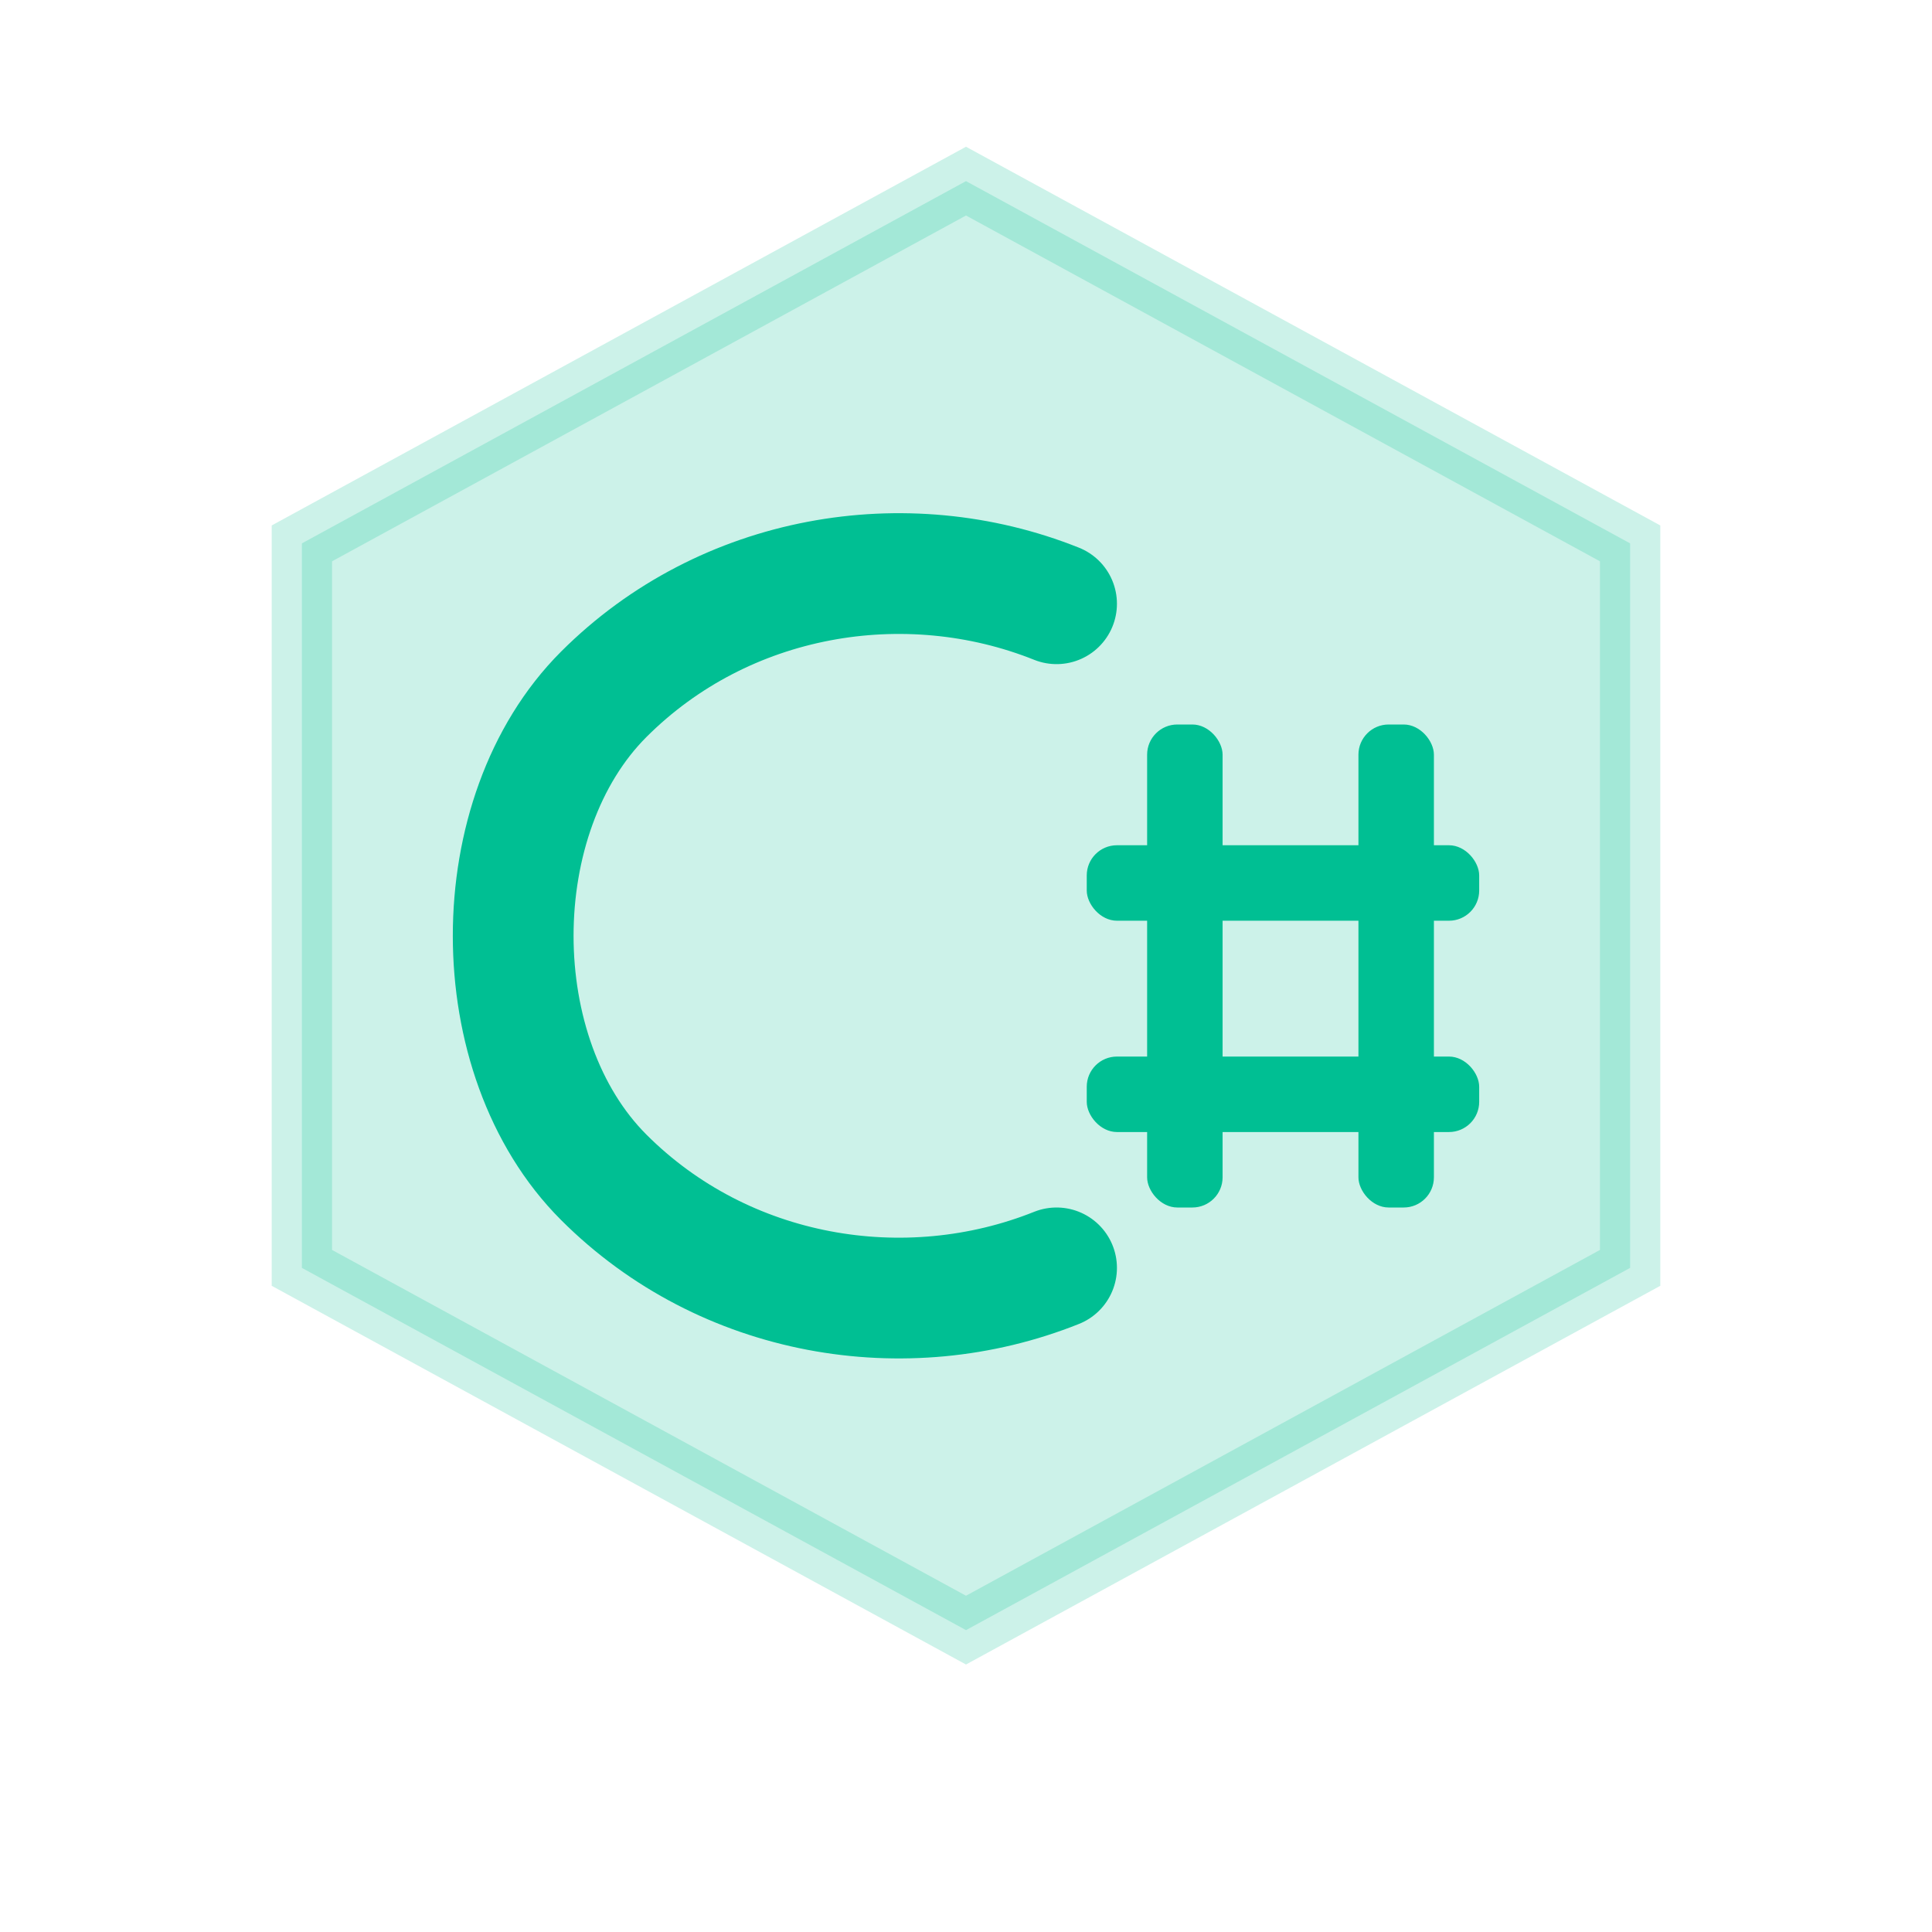
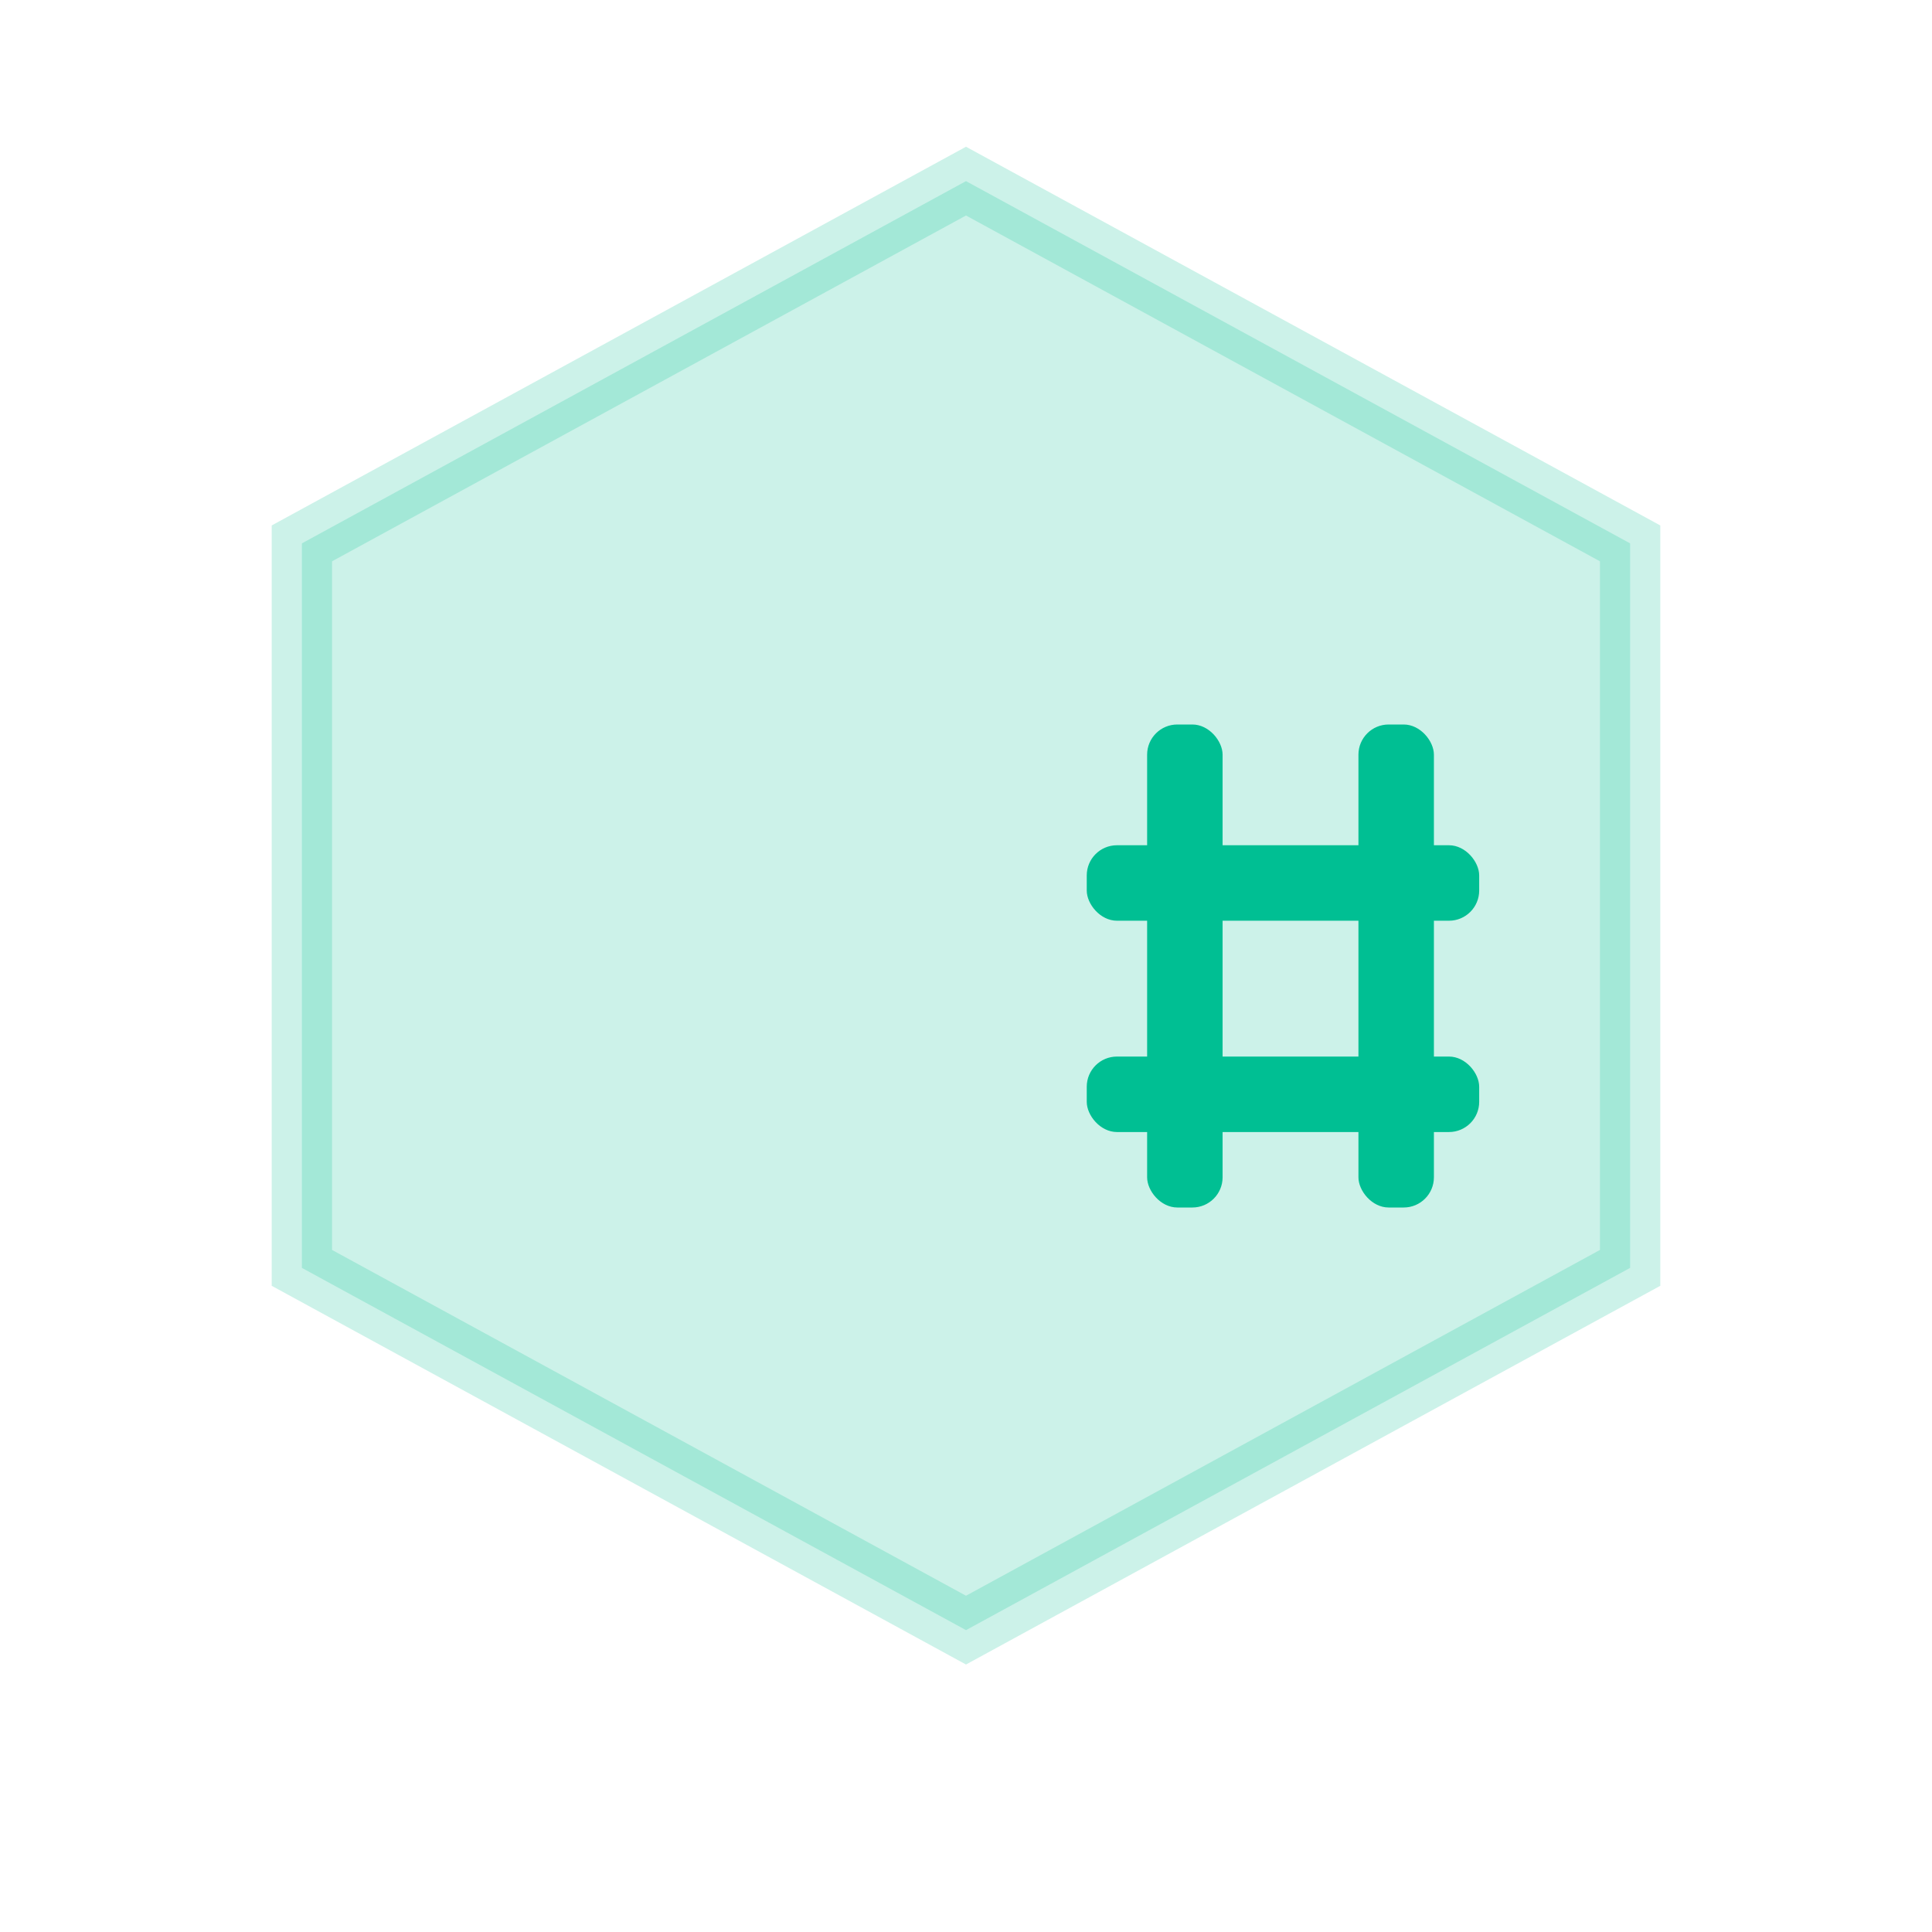
<svg xmlns="http://www.w3.org/2000/svg" width="64" height="64" viewBox="0 0 64 64" role="img" aria-label="C# development icon">
  <path d="M32 6 L54 18 L54 42 L32 54 L10 42 L10 18 Z" fill="#00BF93" opacity="0.2" stroke="#00BF93" stroke-width="2" />
-   <path d="M35 20            C30 18 24 19 20 23            C16 27 16 35 20 39            C24 43 30 44 35 42" fill="none" stroke="#00BF93" stroke-width="4" stroke-linecap="round" />
  <g fill="#00BF93">
    <rect x="38" y="24" width="2.5" height="16" rx="1" />
    <rect x="45" y="24" width="2.5" height="16" rx="1" />
    <rect x="36" y="28" width="13" height="2.5" rx="1" />
    <rect x="36" y="35" width="13" height="2.5" rx="1" />
  </g>
</svg>